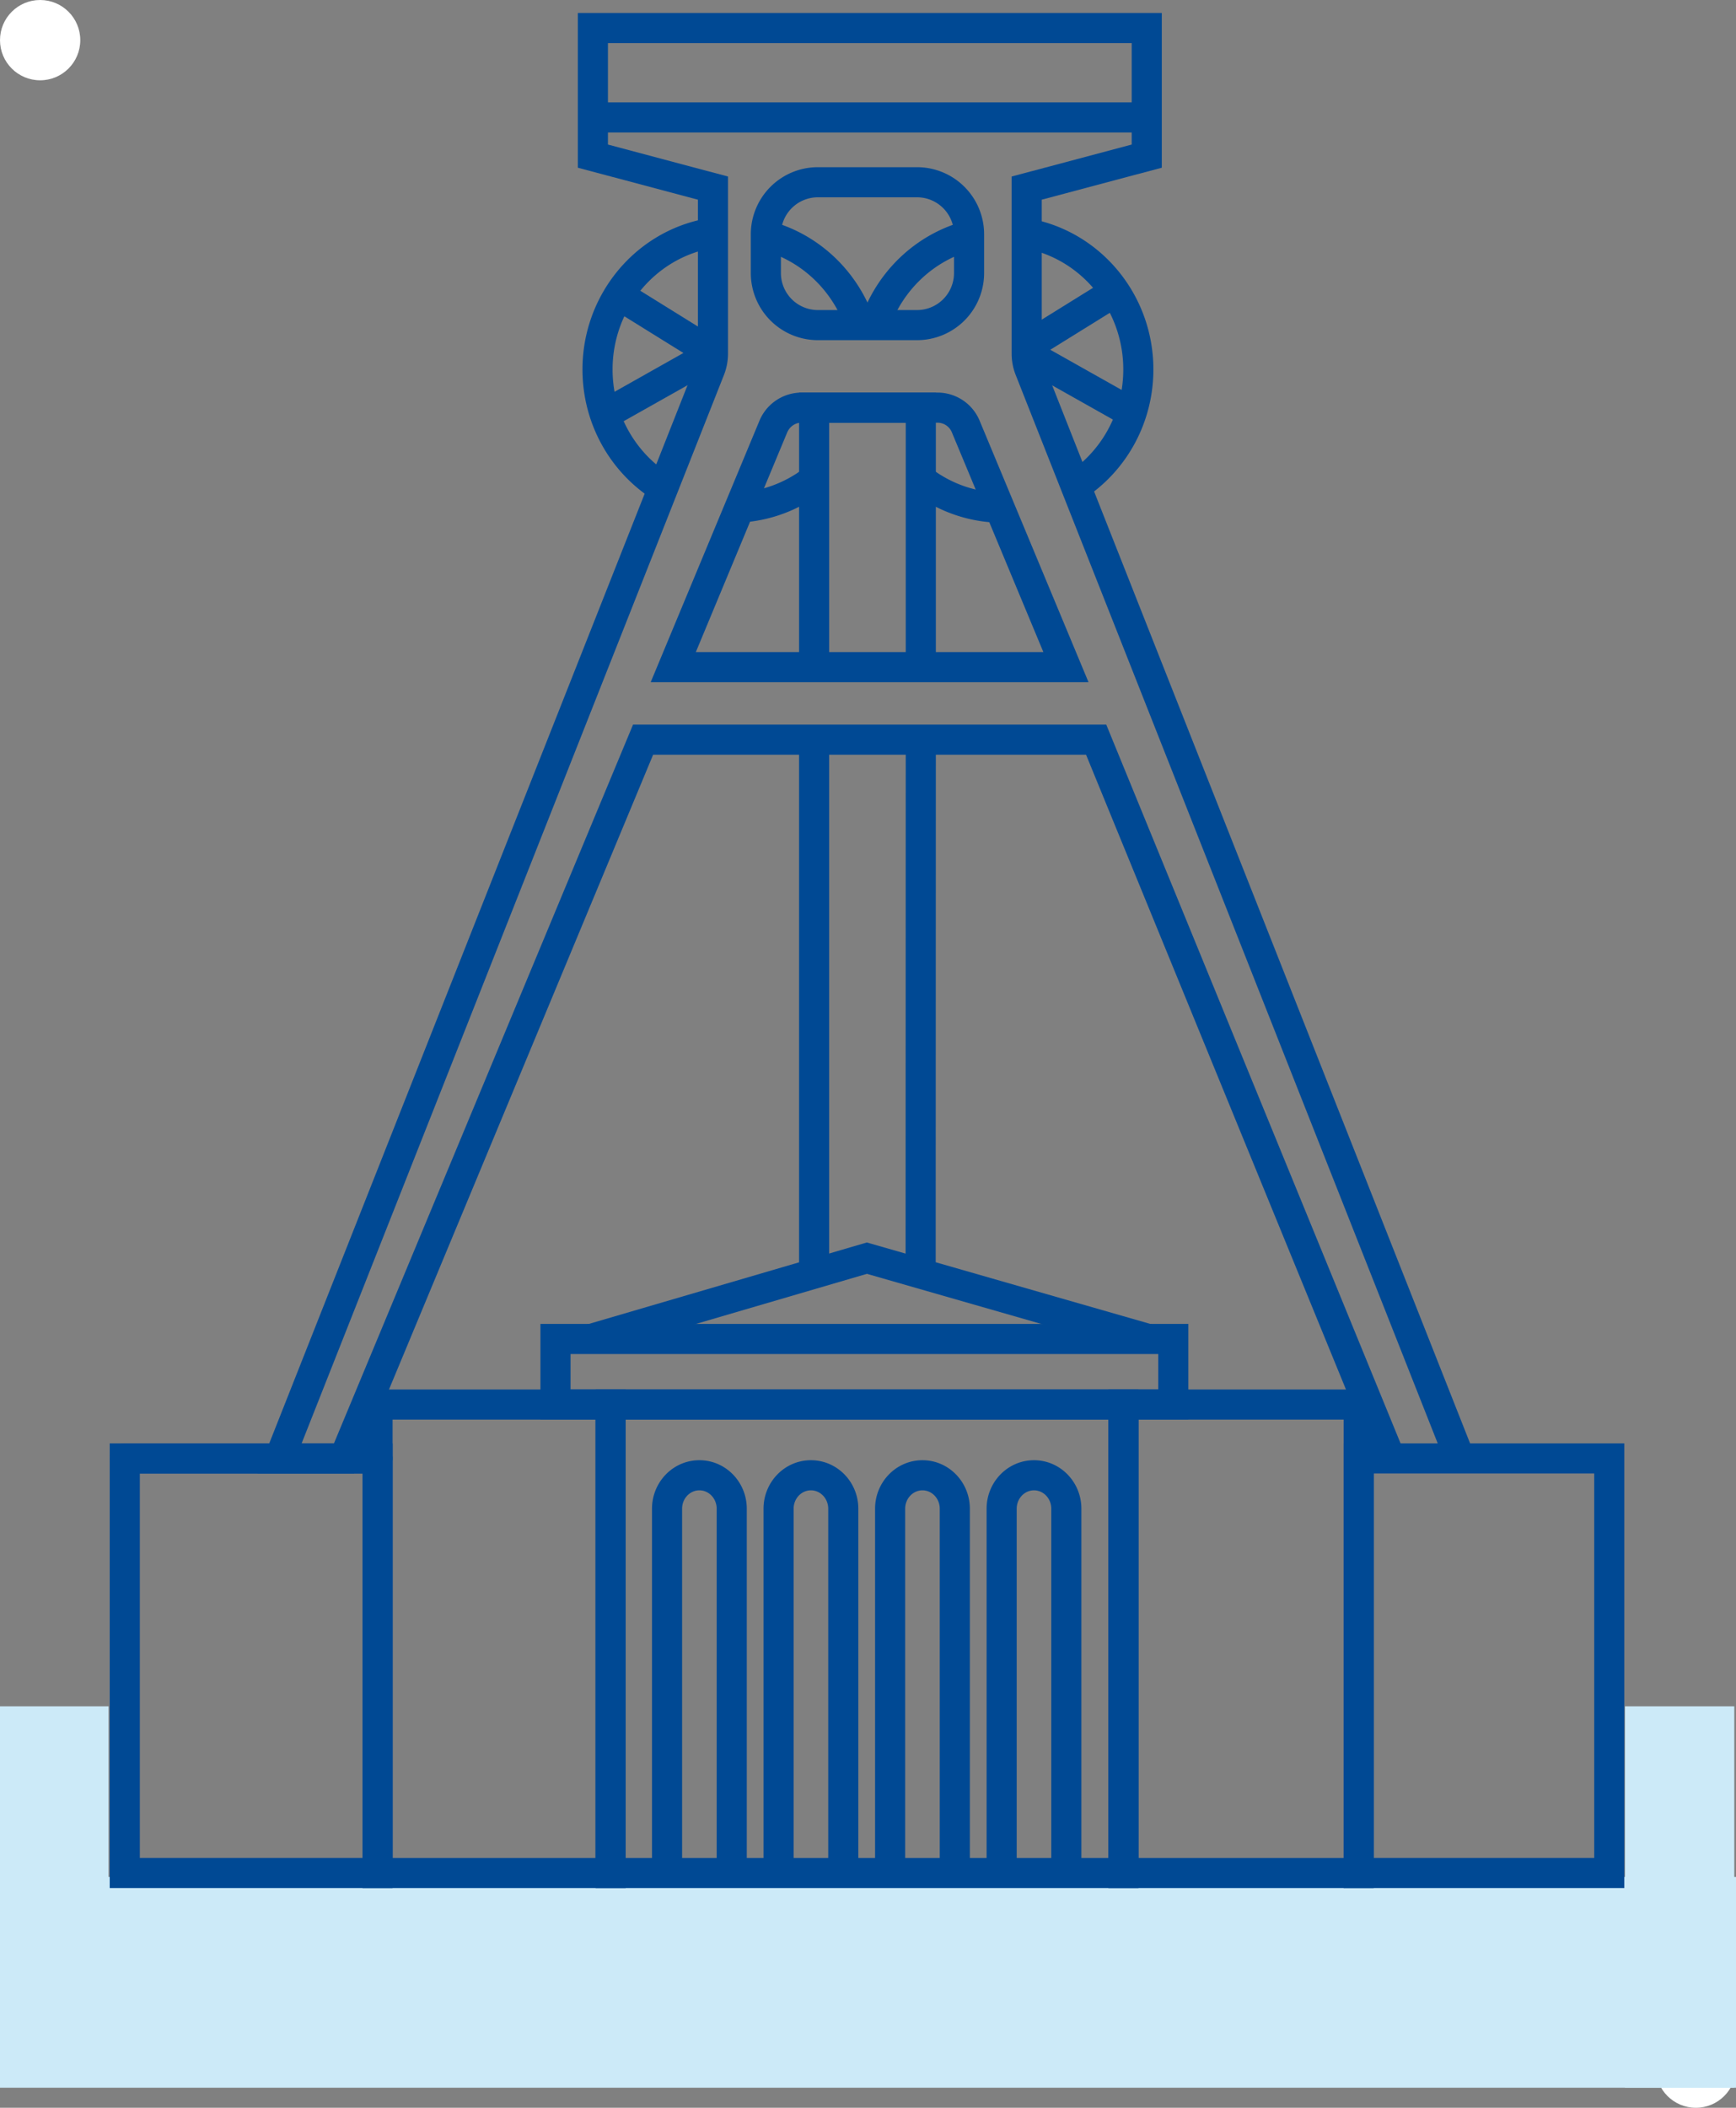
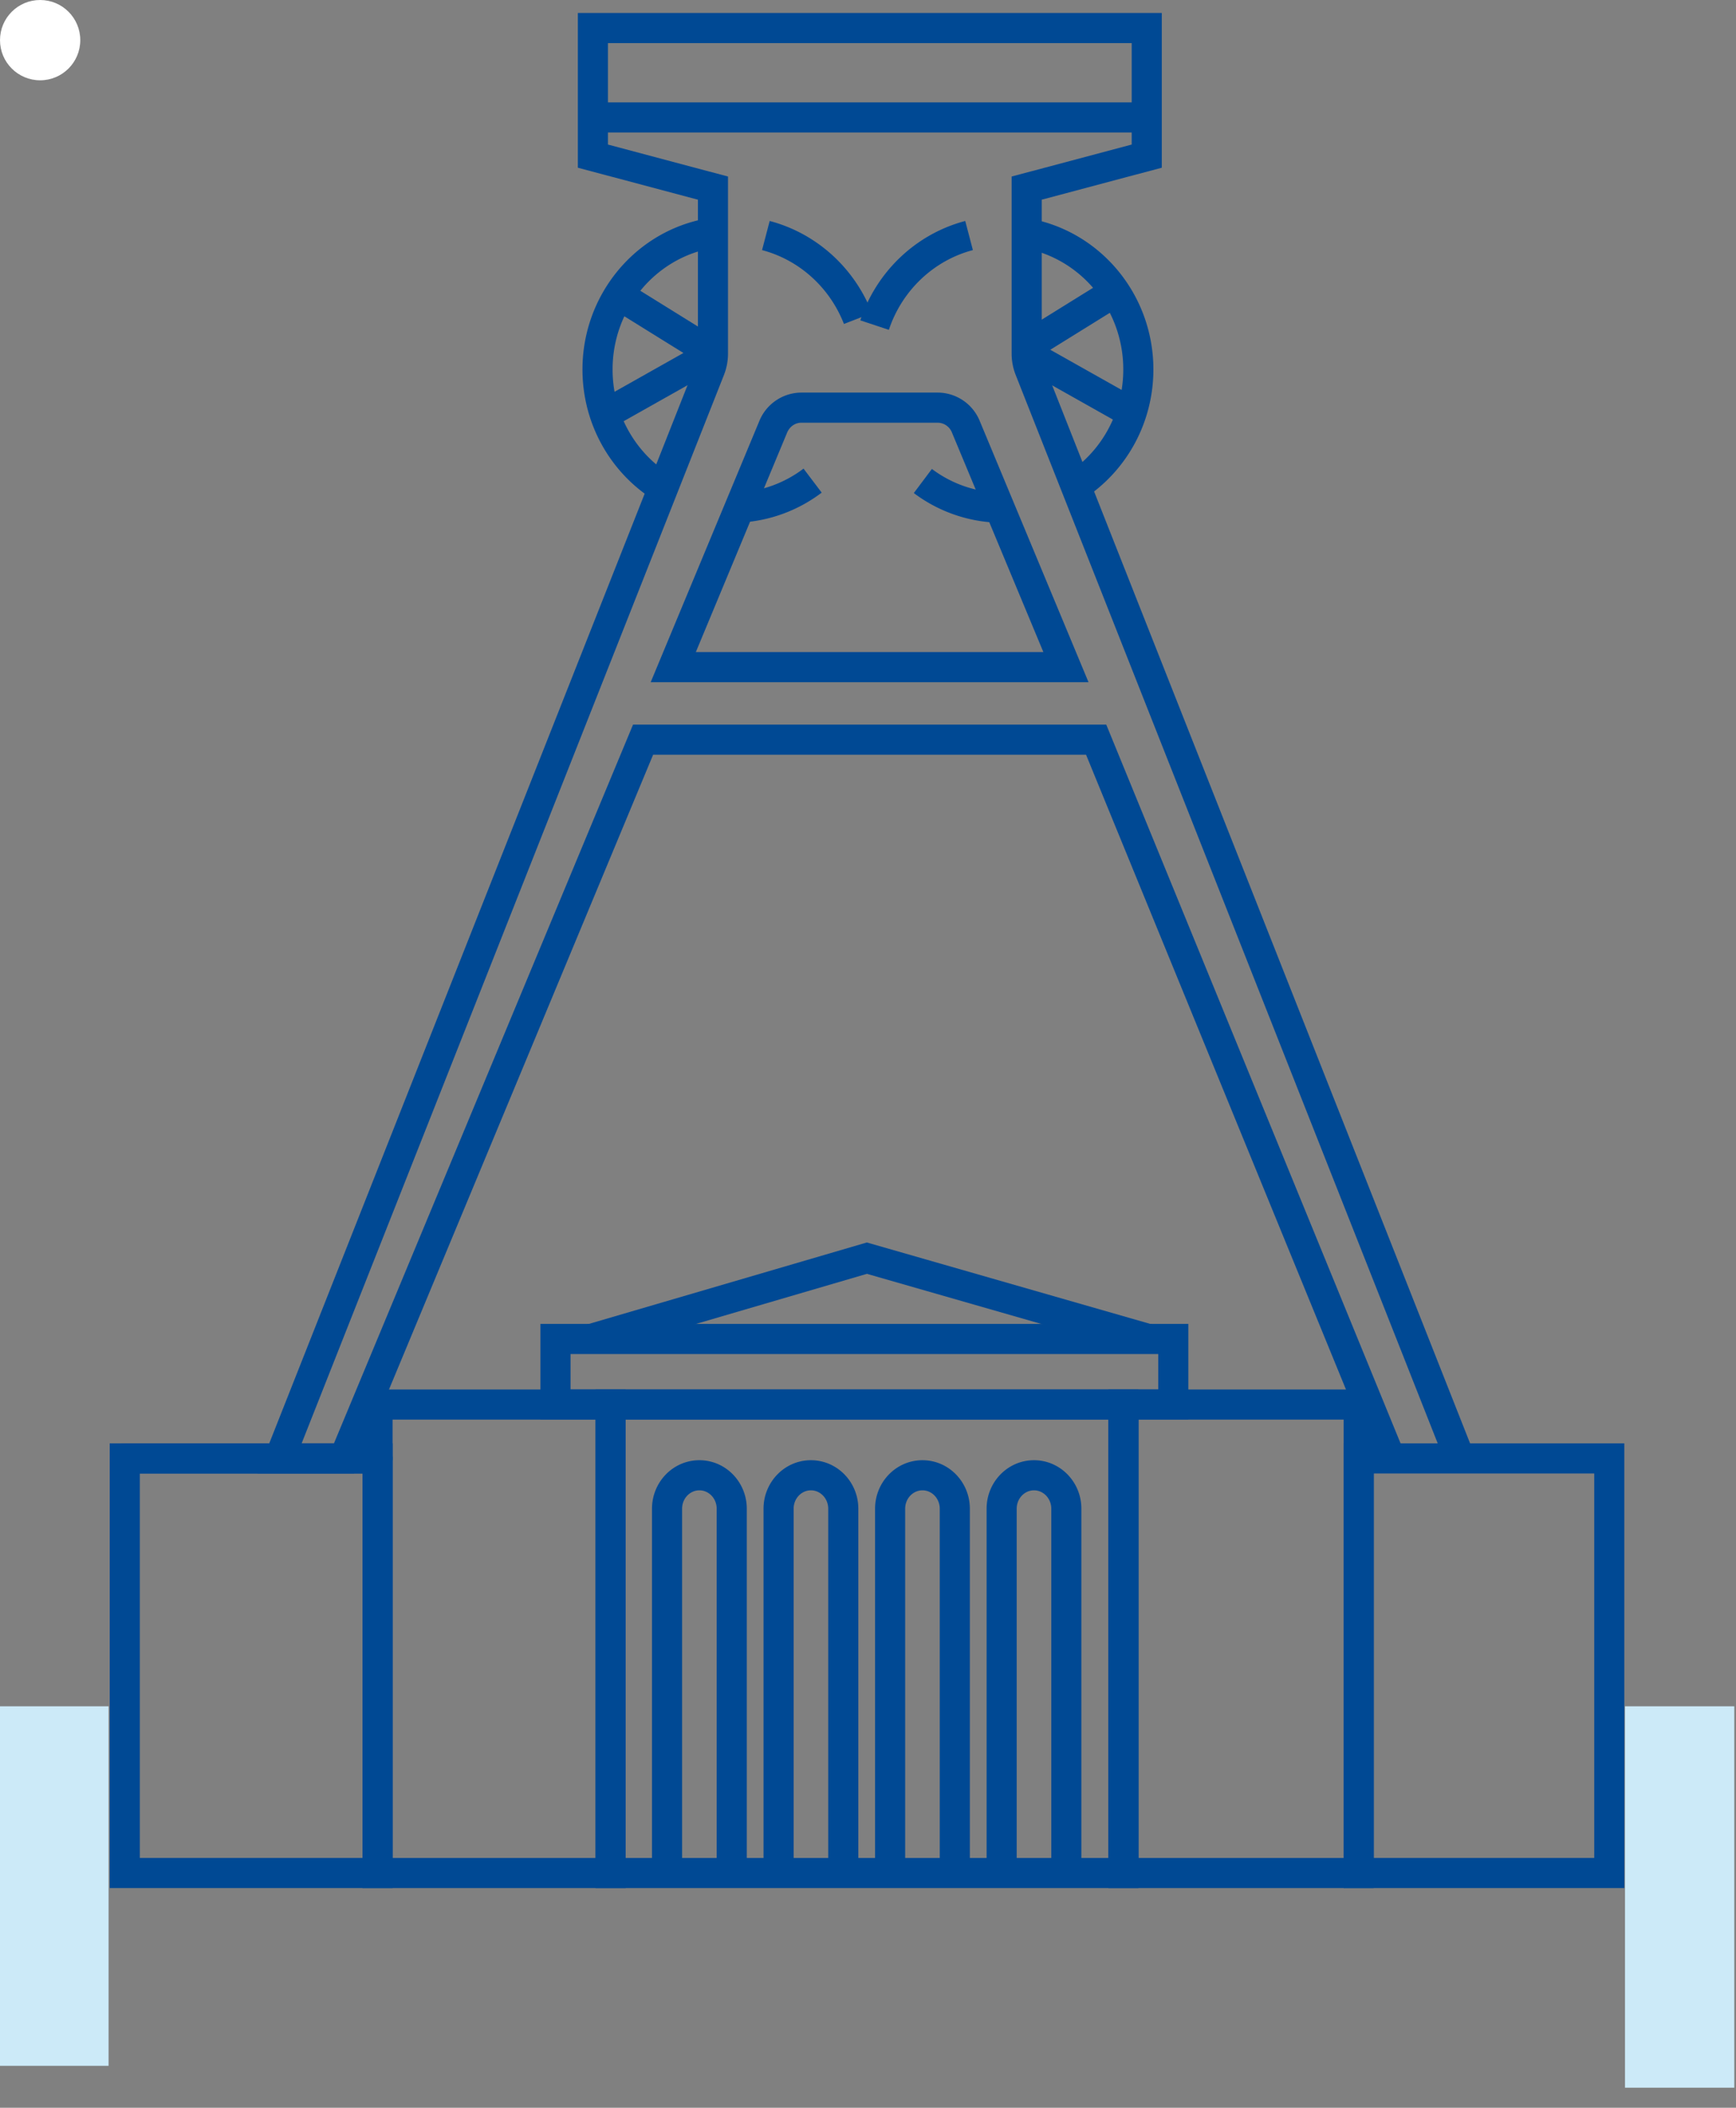
<svg xmlns="http://www.w3.org/2000/svg" width="173" height="210" viewBox="0 0 173 210">
  <rect x="0" y="0" width="173" height="210" fill="#808080" stroke="none" />
  <g fill="none" fill-rule="evenodd">
    <circle cx="4" cy="4" r="4" fill="#FFF" />
-     <circle cx="169" cy="206" r="4" fill="#FFF" />
-     <path fill="#CCEAF8" d="M0 208h173v-21H0z" />
    <path fill="#004994" fill-rule="nonzero" d="M80.075 46.688a11.766 11.766 0 0 1-6.458 2.38l.168 2.995a14.765 14.765 0 0 0 8.1-2.983l-1.81-2.392zM75.94 24.918c3.705.973 6.75 3.726 8.163 7.359l2.796-1.087c-1.758-4.523-5.555-7.954-10.196-9.173l-.762 2.901zM102.046 24.722c5.683 1.028 9.894 6.104 9.894 12.088 0 4.248-2.123 8.119-5.555 10.36l1.64 2.512c4.276-2.792 6.915-7.605 6.915-12.872 0-7.43-5.245-13.753-12.36-15.04l-.534 2.952zM70.94 24.722c-5.682 1.028-9.894 6.104-9.894 12.088 0 4.248 2.124 8.119 5.556 10.36l-1.64 2.512c-4.276-2.792-6.916-7.605-6.916-12.872 0-7.43 5.246-13.753 12.36-15.04l.534 2.952z" />
    <path fill="#004994" fill-rule="nonzero" d="M88.58 32.862c1.297-3.91 4.462-6.917 8.372-7.944l-.762-2.901c-4.898 1.286-8.844 5.034-10.457 9.901l2.847.944zM99.646 49.082c-2.473-.06-4.82-.89-6.78-2.359l-1.8 2.401a14.75 14.75 0 0 0 8.506 2.957l.074-2.999zM59.086 13.198h55.191v-3H59.086z" />
-     <path fill="#004994" fill-rule="nonzero" d="M91.386 33.891h-9.879a6.685 6.685 0 0 1-6.685-6.686v-3.864a6.684 6.684 0 0 1 6.685-6.684h9.88a6.684 6.684 0 0 1 6.684 6.684v3.864a6.685 6.685 0 0 1-6.685 6.686zm0-3a3.685 3.685 0 0 0 3.685-3.686v-3.864a3.684 3.684 0 0 0-3.685-3.684h-9.879a3.684 3.684 0 0 0-3.685 3.684v3.864a3.685 3.685 0 0 0 3.685 3.686h9.88zM90.262 42.114v24.352h3V39.114h-13.63v27.352h3V42.114zM82.631 126.678V73.696h-3v52.984zM90.262 73.694l-.016 52.95h3l.016-52.95z" />
    <path fill="#004994" fill-rule="nonzero" d="M108.475 67.966h-43.63l.864-2.077 9.95-23.912a4.545 4.545 0 0 1 4.207-2.863h13.579a4.54 4.54 0 0 1 4.198 2.848l10.832 26.004zM94.868 43.1a1.546 1.546 0 0 0-1.423-.986h-13.58c-.617 0-1.18.385-1.43 1l-9.092 21.852h34.633L94.868 43.1z" />
    <path fill="#004994" fill-rule="nonzero" d="M103.814 19.894l11.964-3.185V1.294H57.585v15.415l11.964 3.185V35.23c0 .351-.066.7-.194 1.028L26.463 144.74l-.812 2.052h9.636l29.799-71.598h43.144l28.872 70.498 2.777-1.137-29.636-72.361H63.085l-29.799 71.598h-3.222L72.145 37.359a5.818 5.818 0 0 0 .404-2.128V17.588l-11.964-3.185V4.293h52.193v10.11l-11.965 3.185V35.23c0 .728.138 1.451.405 2.128l42.845 108.442 2.79-1.102L104.01 36.257a2.795 2.795 0 0 1-.195-1.026V19.894z" />
    <path fill="#004994" fill-rule="nonzero" d="M59.35 188.108h54.105v-49.671H59.35v49.671zm3-46.671h48.105v43.671H62.35v-43.671z" />
    <path fill="#004994" fill-rule="nonzero" d="M36.124 188.108H62.35v-49.671H36.124v49.671zm3-3v-43.671H59.35v43.671H39.124zM110.455 188.108h26.443v-49.671h-26.443v49.671zm3-46.671h20.443v43.671h-20.443v-43.671z" />
    <path fill="#004994" fill-rule="nonzero" d="M10.935 188.108h28.189v-44.304H10.935v44.304zm3-3v-38.304h22.189v38.304H13.935zM133.898 188.108h27.973v-44.304h-27.973v44.304zm3-41.304h21.973v38.304h-21.973v-38.304zM53.857 141.437h64.566v-9.534H53.857v9.534zm3-6.534h58.566v3.534H56.857v-3.534z" />
    <path fill="#004994" fill-rule="nonzero" d="M114.007 134.845l.828-2.884-28.451-8.172-27.907 8.175.844 2.879 27.071-7.93zM67.974 186.237v-35.922c0-1.023.783-1.832 1.723-1.832.94 0 1.723.809 1.723 1.832v35.922a1.5 1.5 0 0 0 3 0v-35.922c0-2.658-2.103-4.832-4.723-4.832-2.62 0-4.723 2.174-4.723 4.832v35.922a1.5 1.5 0 0 0 3 0zM79.089 186.237v-35.922c0-1.023.782-1.832 1.723-1.832.94 0 1.724.81 1.724 1.832v35.922a1.5 1.5 0 0 0 3 0v-35.922c0-2.658-2.104-4.832-4.724-4.832s-4.723 2.174-4.723 4.832v35.922a1.5 1.5 0 0 0 3 0zM90.204 186.237v-35.922c0-1.023.783-1.832 1.723-1.832.94 0 1.723.809 1.723 1.832v35.922a1.5 1.5 0 0 0 3 0v-35.922c0-2.658-2.103-4.832-4.723-4.832-2.62 0-4.723 2.174-4.723 4.832v35.922a1.5 1.5 0 0 0 3 0zM101.319 186.237v-35.922c0-1.023.782-1.832 1.723-1.832.94 0 1.723.809 1.723 1.832v35.922a1.5 1.5 0 0 0 3 0v-35.922c0-2.658-2.103-4.832-4.723-4.832-2.62 0-4.723 2.174-4.723 4.832v35.922a1.5 1.5 0 0 0 3 0zM12.448 146.804h25.176a1.5 1.5 0 0 0 0-3H12.448a1.5 1.5 0 0 0 0 3zM59.589 39.964l1.472 2.614 9.452-5.324c1.561-.878 1.608-3.123.088-4.068l-.196-.122-8.167-5.07-1.582 2.549 7.45 4.624-8.517 4.797zM112.117 30.222l-1.582-2.548-8.165 5.069-.197.122c-1.52.943-1.474 3.188.086 4.068l9.453 5.325 1.472-2.614-8.516-4.797 7.45-4.625z" />
    <path fill="#CCEAF8" d="M0 205.821h10.821V170H0zM161.939 208h10.891v-38h-10.891z" />
  </g>
</svg>